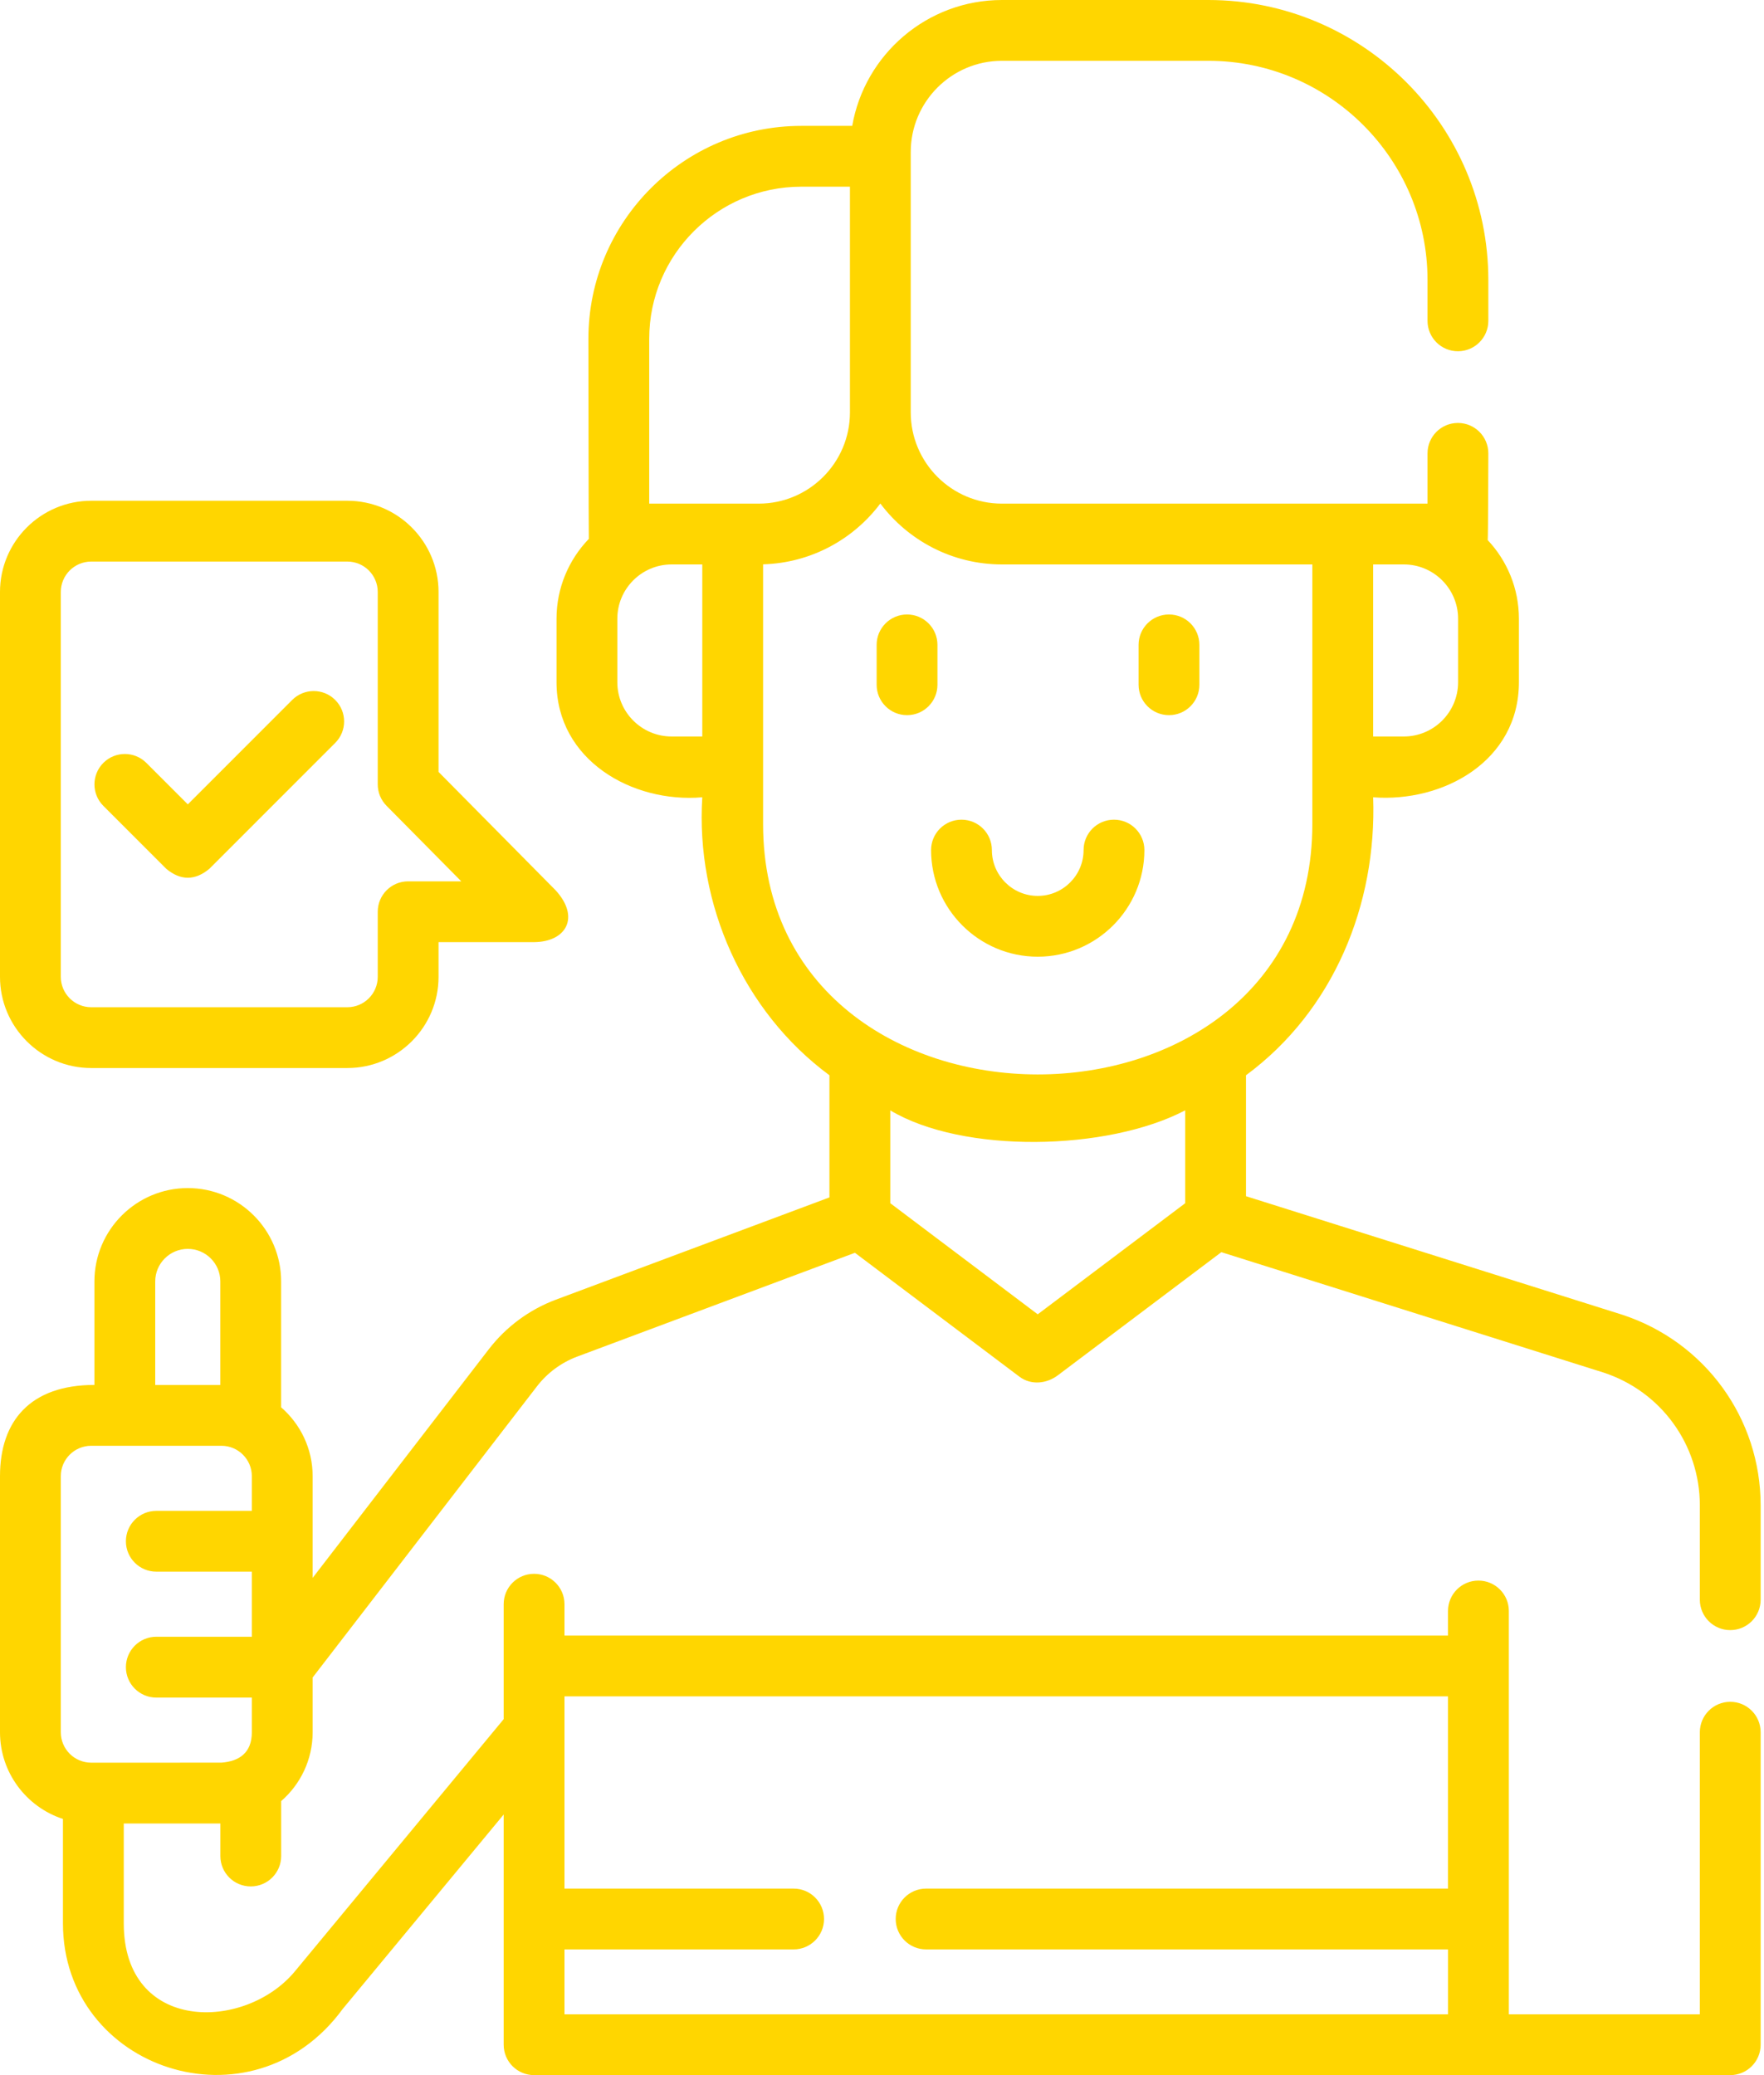
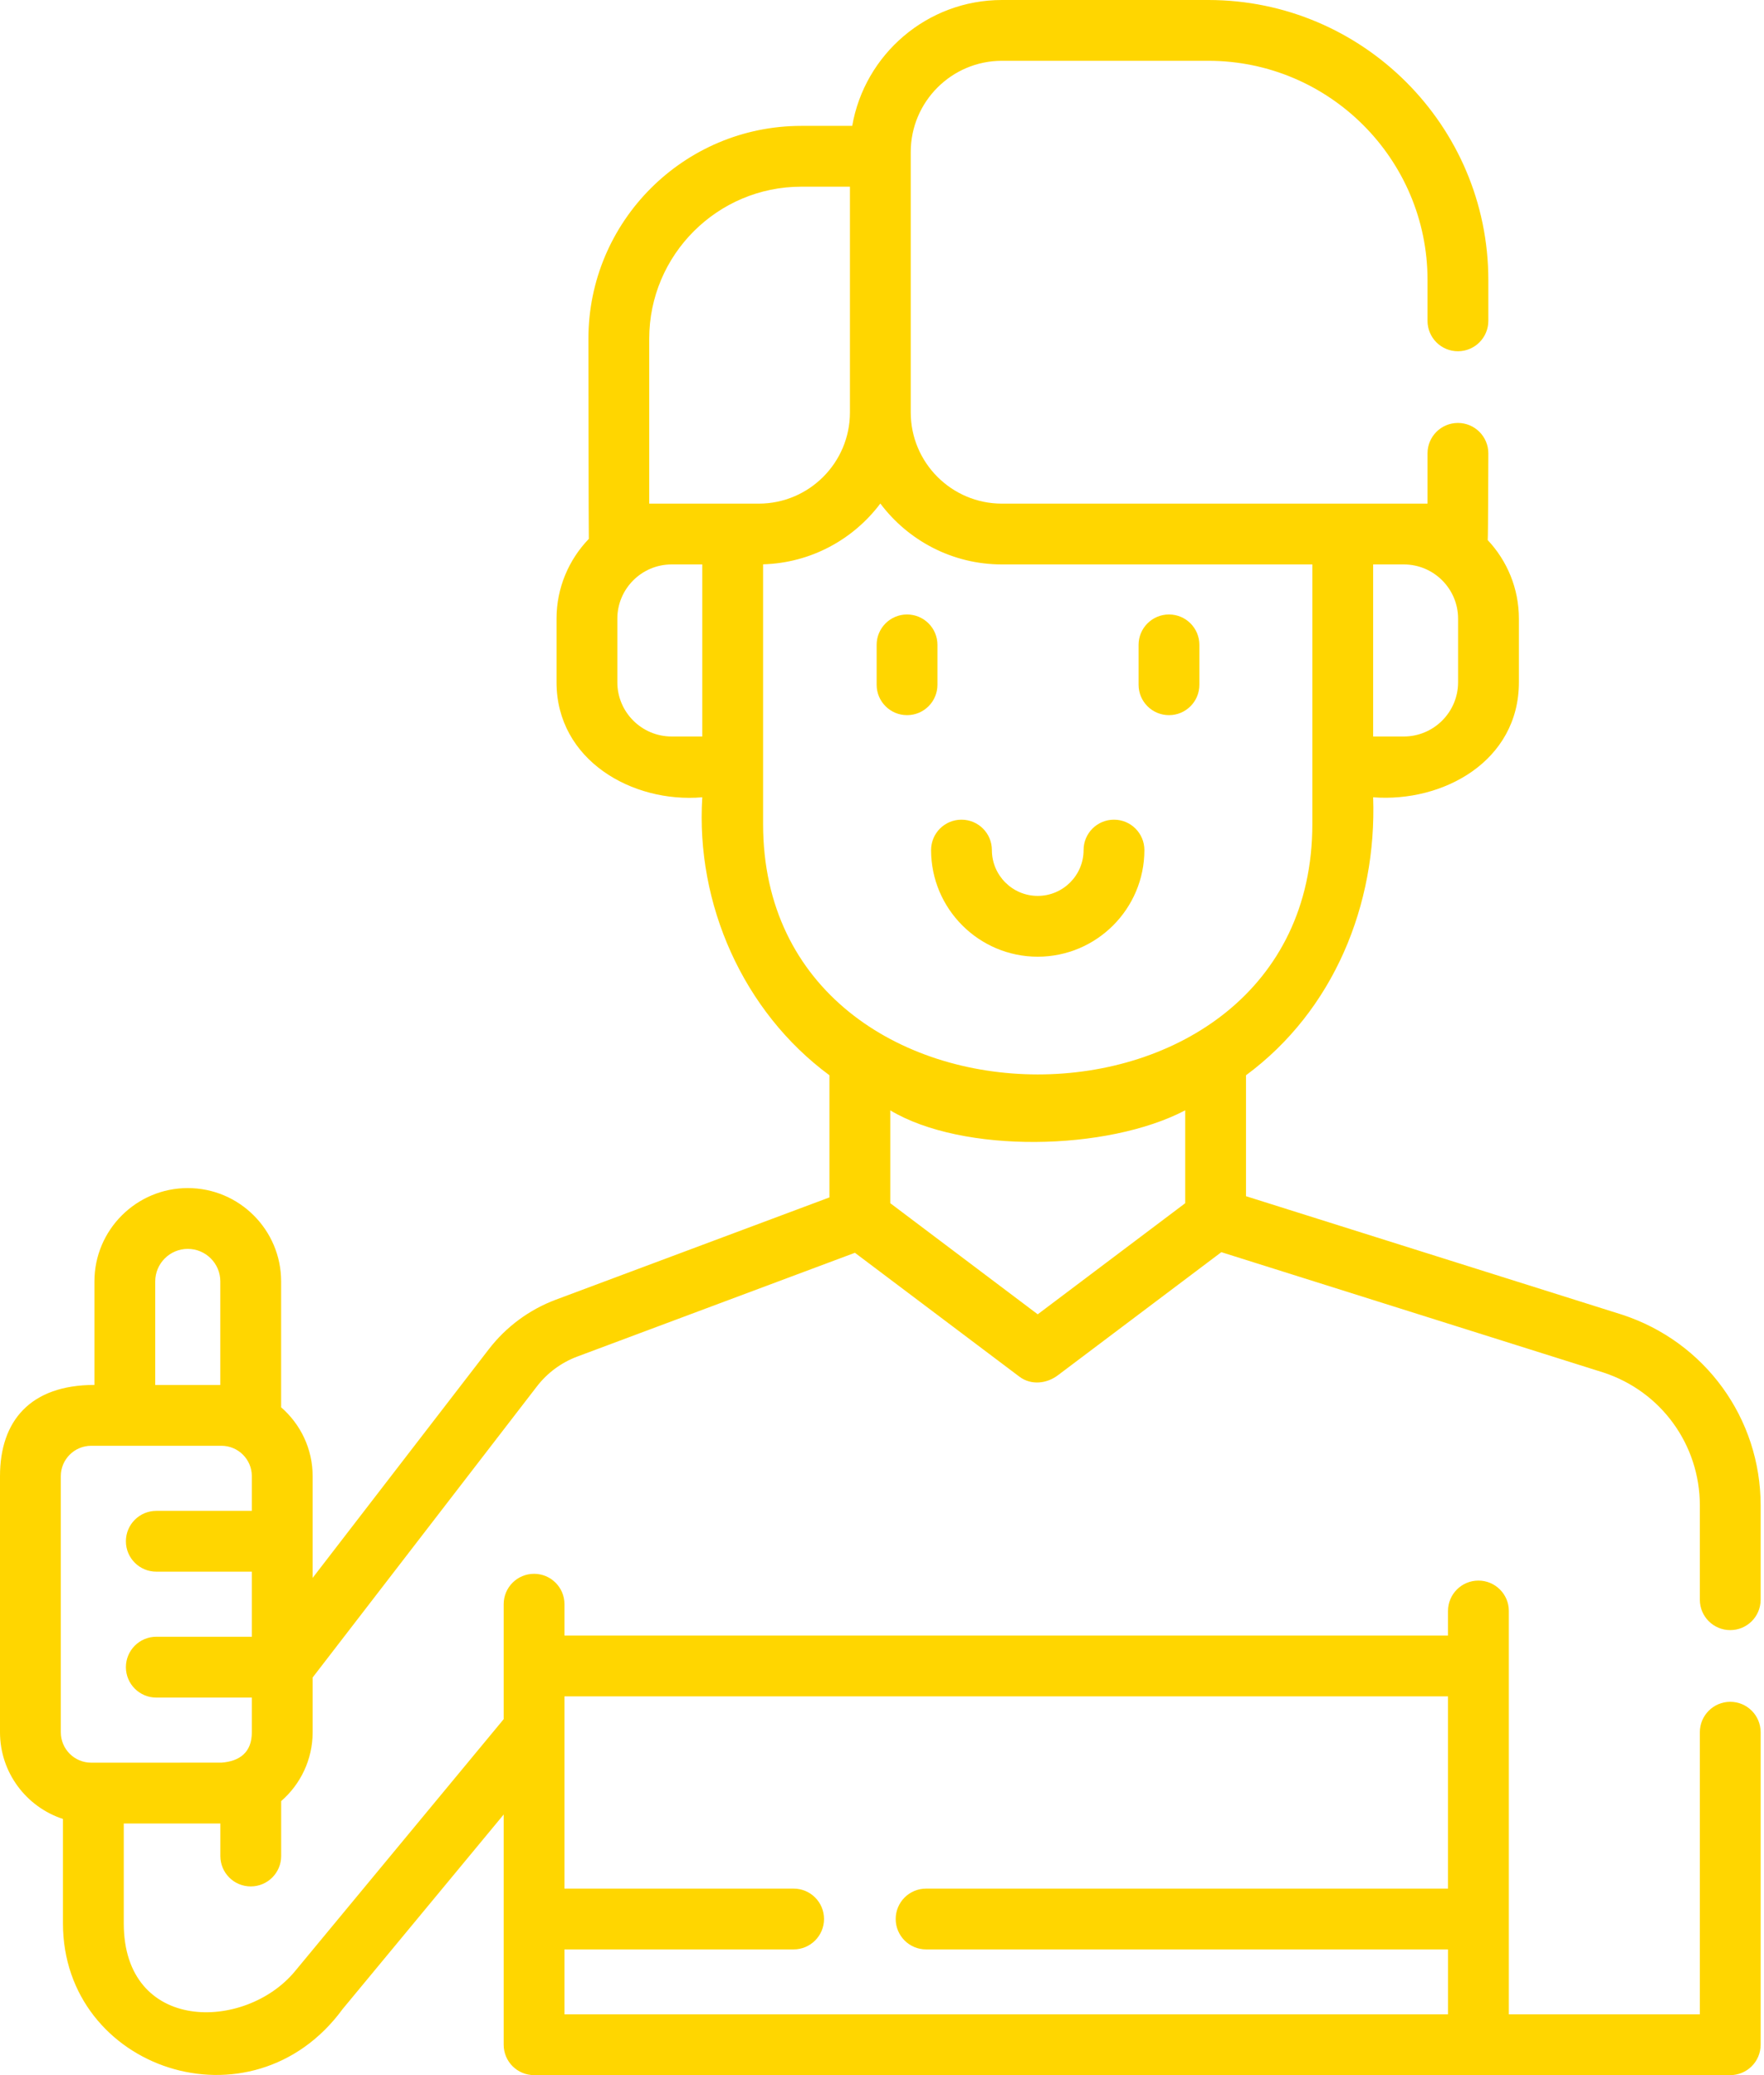
<svg xmlns="http://www.w3.org/2000/svg" width="51" height="60" viewBox="0 0 51 60" fill="none">
  <path d="M33.797 20.678C34.283 20.678 34.676 20.285 34.676 19.799V18.646C34.676 18.16 34.283 17.767 33.797 17.767C33.312 17.767 32.918 18.16 32.918 18.646V19.799C32.918 20.285 33.312 20.678 33.797 20.678Z" fill="#FFD600" />
  <path d="M26.224 20.678C26.71 20.678 27.103 20.285 27.103 19.799V18.646C27.103 18.16 26.71 17.767 26.224 17.767C25.739 17.767 25.345 18.16 25.345 18.646V19.799C25.345 20.285 25.739 20.678 26.224 20.678Z" fill="#FFD600" />
  <path d="M30.002 27.662C31.702 27.662 33.086 26.279 33.086 24.579C33.086 24.093 32.692 23.7 32.207 23.7C31.721 23.7 31.328 24.093 31.328 24.579C31.328 25.31 30.733 25.904 30.002 25.904C29.271 25.904 28.677 25.31 28.677 24.579C28.677 24.093 28.283 23.7 27.798 23.7C27.312 23.7 26.919 24.093 26.919 24.579C26.919 26.279 28.302 27.662 30.002 27.662Z" fill="#FFD600" />
  <path d="M50.024 47.133C50.51 47.133 50.903 46.74 50.903 46.254V43.528C50.903 41.01 49.295 38.794 46.893 38.011L36.024 34.587V31.09C38.56 29.217 39.808 26.153 39.7 23.053C41.717 23.208 43.914 22.013 43.914 19.725V17.89C43.914 17.011 43.571 16.211 43.012 15.616C43.024 15.559 43.03 13.108 43.03 13.108C43.03 12.623 42.636 12.229 42.151 12.229C41.665 12.229 41.272 12.623 41.272 13.108V14.562H28.967C27.513 14.562 26.331 13.379 26.331 11.925V4.395C26.331 2.941 27.513 1.758 28.967 1.758H34.934C38.429 1.758 41.272 4.601 41.272 8.096V9.277C41.272 9.763 41.665 10.156 42.151 10.156C42.636 10.156 43.03 9.763 43.03 9.277V8.096C43.03 3.632 39.398 0 34.934 0H28.968C26.802 0 24.998 1.575 24.639 3.64H23.165C19.772 3.64 17.012 6.401 17.012 9.793C17.012 9.793 17.017 15.536 17.024 15.581C16.447 16.18 16.09 16.994 16.09 17.89V19.725C16.09 21.977 18.277 23.226 20.304 23.053C20.111 26.136 21.483 29.246 23.98 31.09V34.622L16.073 37.578C15.303 37.866 14.632 38.363 14.131 39.013L9.039 45.623V42.681C9.039 41.887 8.685 41.175 8.128 40.691V37.051C8.128 35.562 6.918 34.352 5.429 34.352C3.941 34.352 2.73 35.562 2.73 37.051V40.044C0.879 40.044 0 41.083 0 42.681V50.087C0 51.255 0.765 52.249 1.82 52.593V55.61C1.82 59.838 7.281 61.675 9.908 58.087L14.562 52.465V59.121C14.562 59.607 14.955 60 15.441 60H50.024C50.51 60 50.903 59.607 50.903 59.121V50.085C50.903 49.6 50.51 49.206 50.024 49.206C49.539 49.206 49.145 49.6 49.145 50.085V58.242H43.623V46.58C43.623 46.094 43.229 45.701 42.743 45.701C42.258 45.701 41.864 46.094 41.864 46.58V47.291H16.32V46.384C16.32 45.898 15.926 45.505 15.441 45.505C14.955 45.505 14.562 45.898 14.562 46.384V49.708L8.526 56.999C7.087 58.736 3.578 58.789 3.578 55.61V52.724H6.371V53.665C6.371 54.151 6.764 54.544 7.25 54.544C7.735 54.544 8.129 54.151 8.129 53.665V52.077C8.686 51.593 9.039 50.88 9.039 50.086V48.503L15.524 40.085C15.825 39.695 16.228 39.397 16.689 39.224L24.717 36.223L29.473 39.805C29.817 40.064 30.27 40.004 30.587 39.763L35.311 36.205L46.357 39.685C48.024 40.229 49.145 41.773 49.145 43.528V46.254C49.145 46.74 49.539 47.133 50.024 47.133ZM41.864 49.049V54.607H26.775C26.289 54.607 25.896 55 25.896 55.486C25.896 55.971 26.289 56.365 26.775 56.365H41.865V58.242H16.32V56.365H22.945C23.43 56.365 23.824 55.971 23.824 55.486C23.824 55 23.43 54.607 22.945 54.607H16.32V49.049H41.864ZM4.488 37.051C4.488 36.532 4.91 36.11 5.429 36.11C5.948 36.11 6.37 36.532 6.37 37.051V40.045H4.488V37.051ZM1.758 42.681C1.758 42.197 2.152 41.803 2.637 41.803H6.402C6.887 41.803 7.281 42.197 7.281 42.681V43.685H4.519C4.034 43.685 3.64 44.078 3.64 44.564C3.64 45.05 4.034 45.443 4.519 45.443H7.281V47.325H4.519C4.034 47.325 3.64 47.719 3.64 48.205C3.64 48.69 4.034 49.084 4.519 49.084H7.281V50.087C7.281 50.673 6.925 50.926 6.402 50.965L2.637 50.966C2.152 50.966 1.758 50.572 1.758 50.087V42.681ZM42.156 19.725C42.156 20.591 41.452 21.295 40.586 21.295H39.7V16.32H40.586C41.452 16.32 42.156 17.024 42.156 17.89V19.725ZM18.77 9.793C18.77 7.37 20.742 5.398 23.165 5.398H24.573V11.925C24.573 13.379 23.39 14.562 21.936 14.562H18.77V9.793ZM19.418 21.295C18.552 21.295 17.848 20.591 17.848 19.725V17.89C17.848 17.024 18.552 16.32 19.418 16.32H20.304V21.295L19.418 21.295ZM22.062 23.826V16.317C23.447 16.277 24.673 15.596 25.452 14.559C26.254 15.627 27.532 16.32 28.968 16.32H37.942L37.942 23.826C37.942 33.485 22.062 33.474 22.062 23.826ZM34.266 32.104V34.79L30.002 38.002L25.739 34.789V32.105C27.835 33.362 32.014 33.284 34.266 32.104Z" fill="#FFD600" />
-   <path d="M4.808 25.122C5.222 25.465 5.637 25.465 6.051 25.122L9.691 21.481C10.035 21.138 10.035 20.581 9.691 20.238C9.348 19.895 8.792 19.895 8.448 20.238L5.43 23.257L4.231 22.058C3.888 21.715 3.331 21.715 2.988 22.058C2.645 22.402 2.645 22.958 2.988 23.301L4.808 25.122Z" fill="#FFD600" />
-   <path d="M2.637 30.881H10.042C11.496 30.881 12.679 29.698 12.679 28.244V27.241H15.441C16.369 27.233 16.779 26.526 16.066 25.744L12.679 22.319V17.116C12.679 15.662 11.496 14.479 10.042 14.479H2.637C1.183 14.479 0 15.662 0 17.116V28.244C0 29.698 1.183 30.881 2.637 30.881ZM1.758 17.116C1.758 16.631 2.152 16.237 2.637 16.237H10.042C10.527 16.237 10.921 16.631 10.921 17.116V22.68C10.921 22.912 11.012 23.133 11.175 23.298L13.336 25.483H11.8C11.315 25.483 10.921 25.876 10.921 26.362V28.244C10.921 28.729 10.527 29.123 10.042 29.123H2.637C2.152 29.123 1.758 28.729 1.758 28.244V17.116Z" fill="#FFD600" />
</svg>